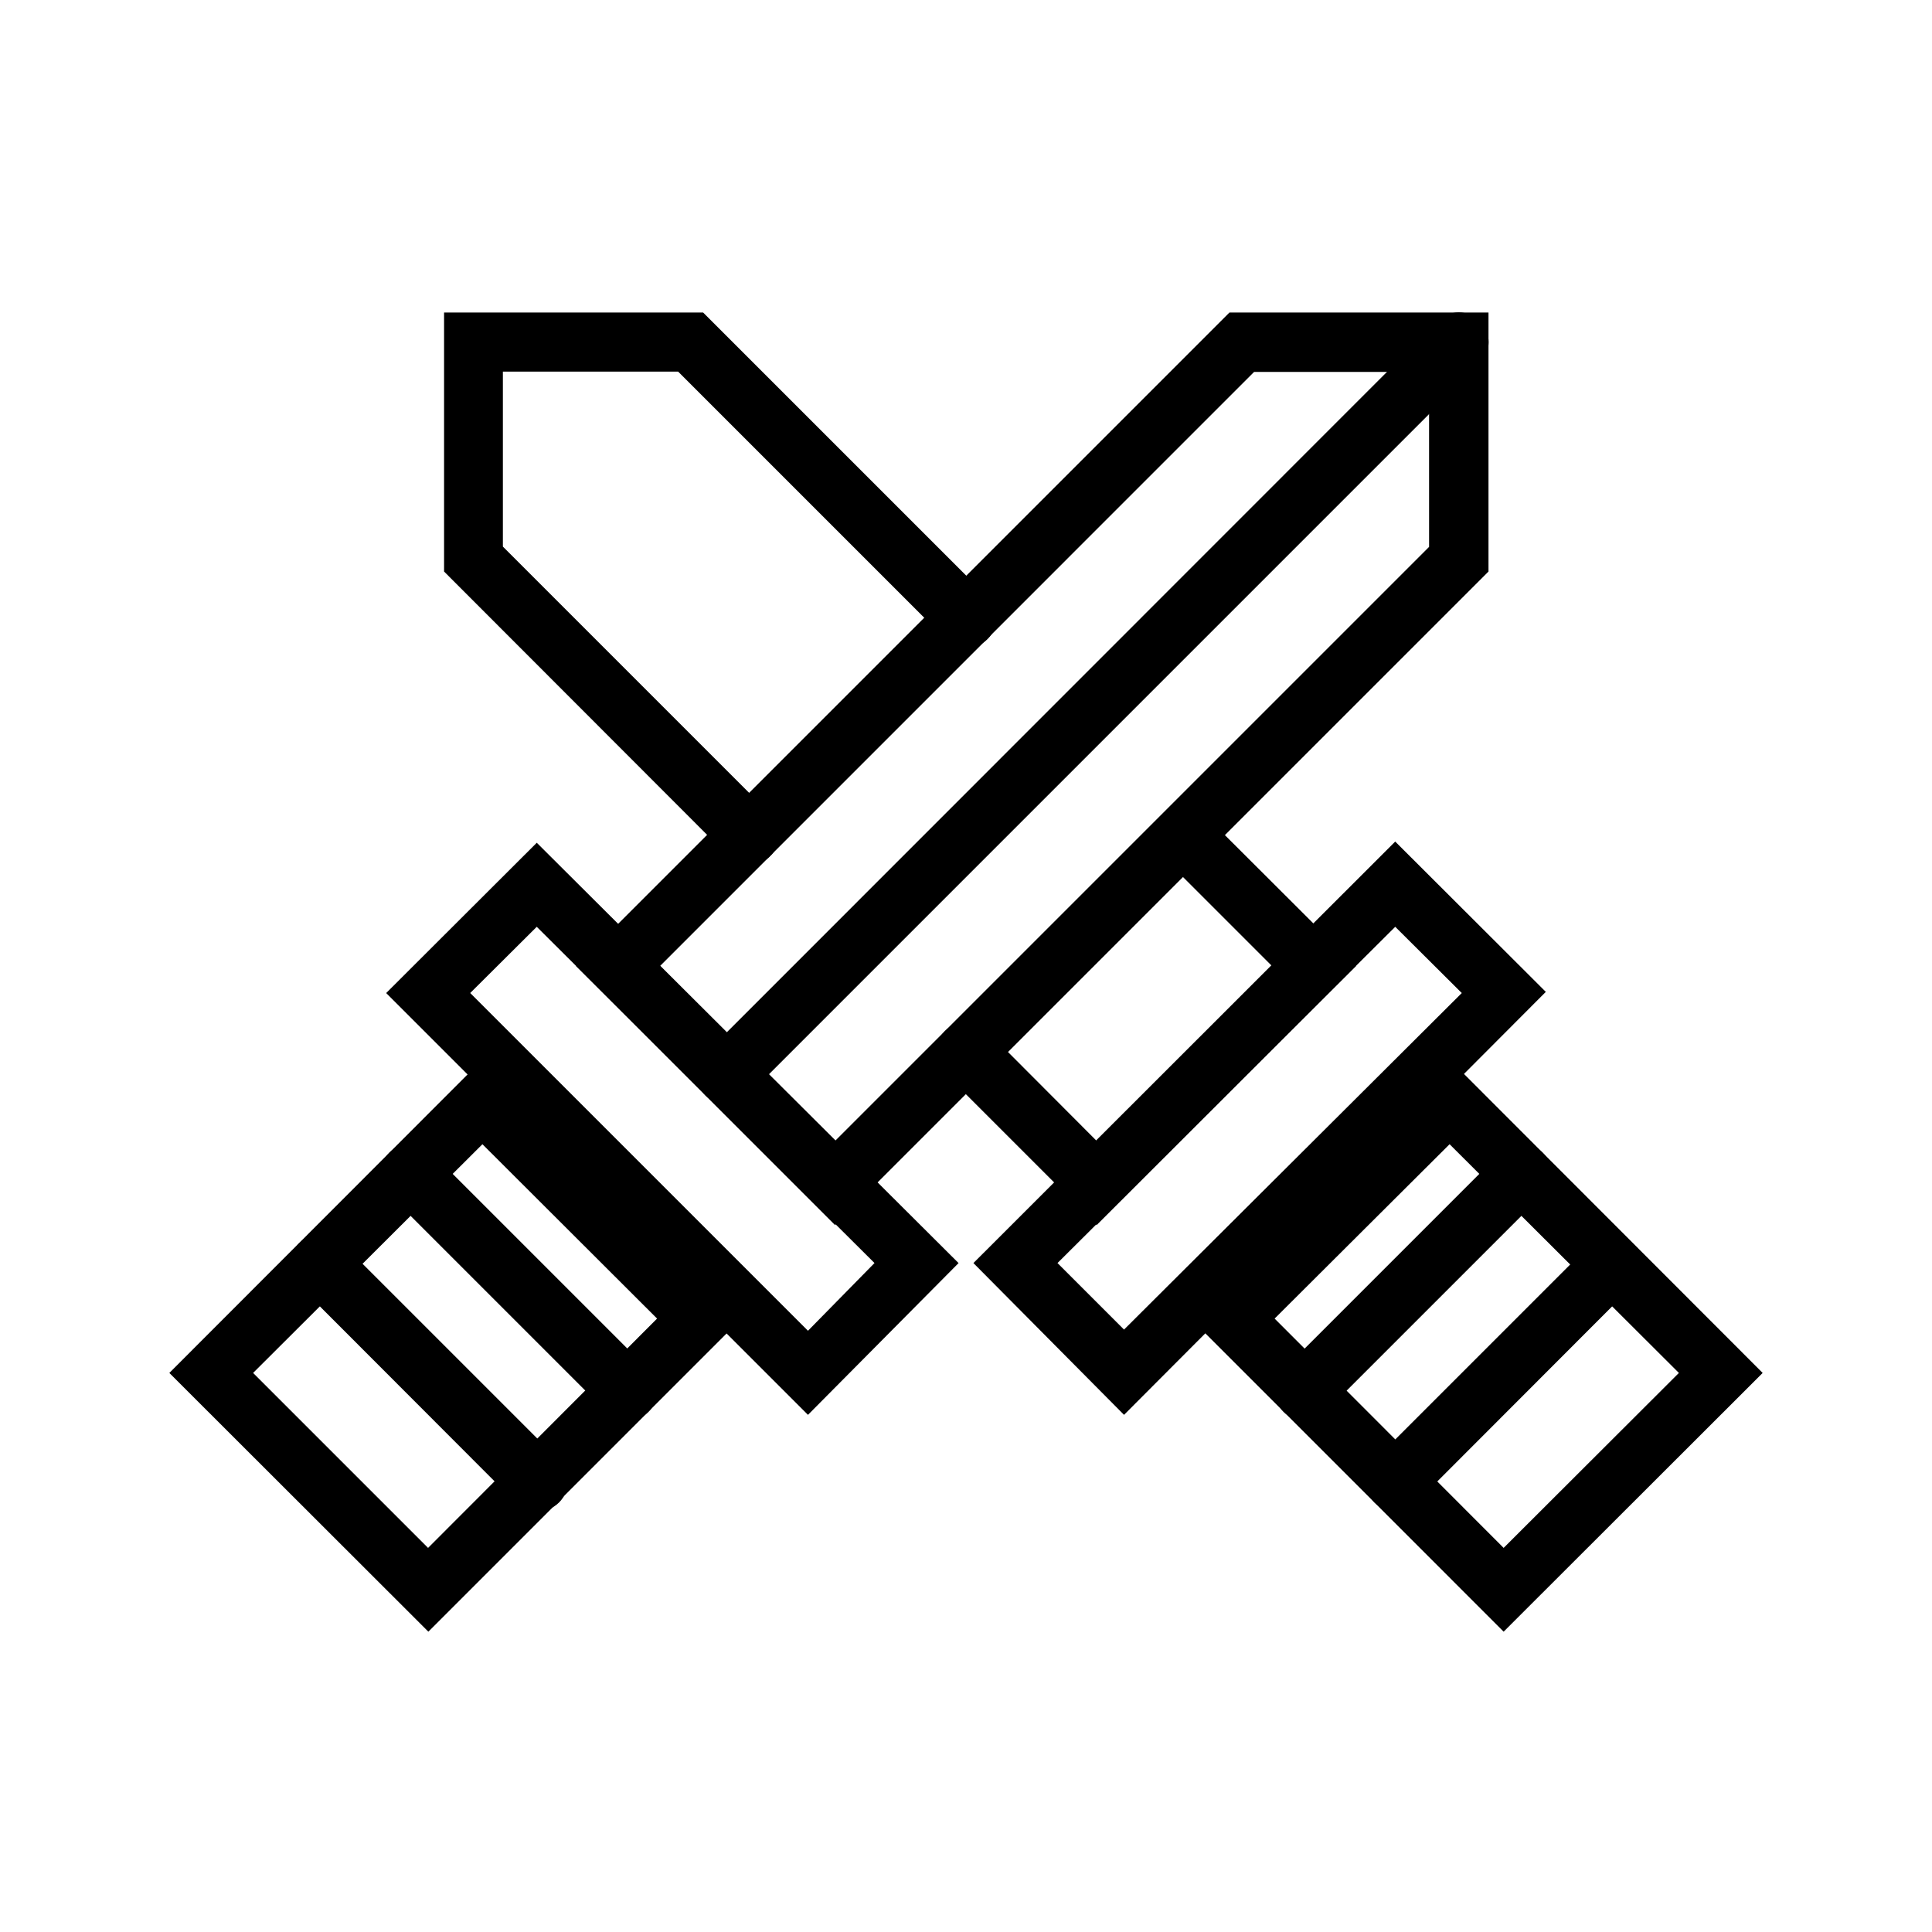
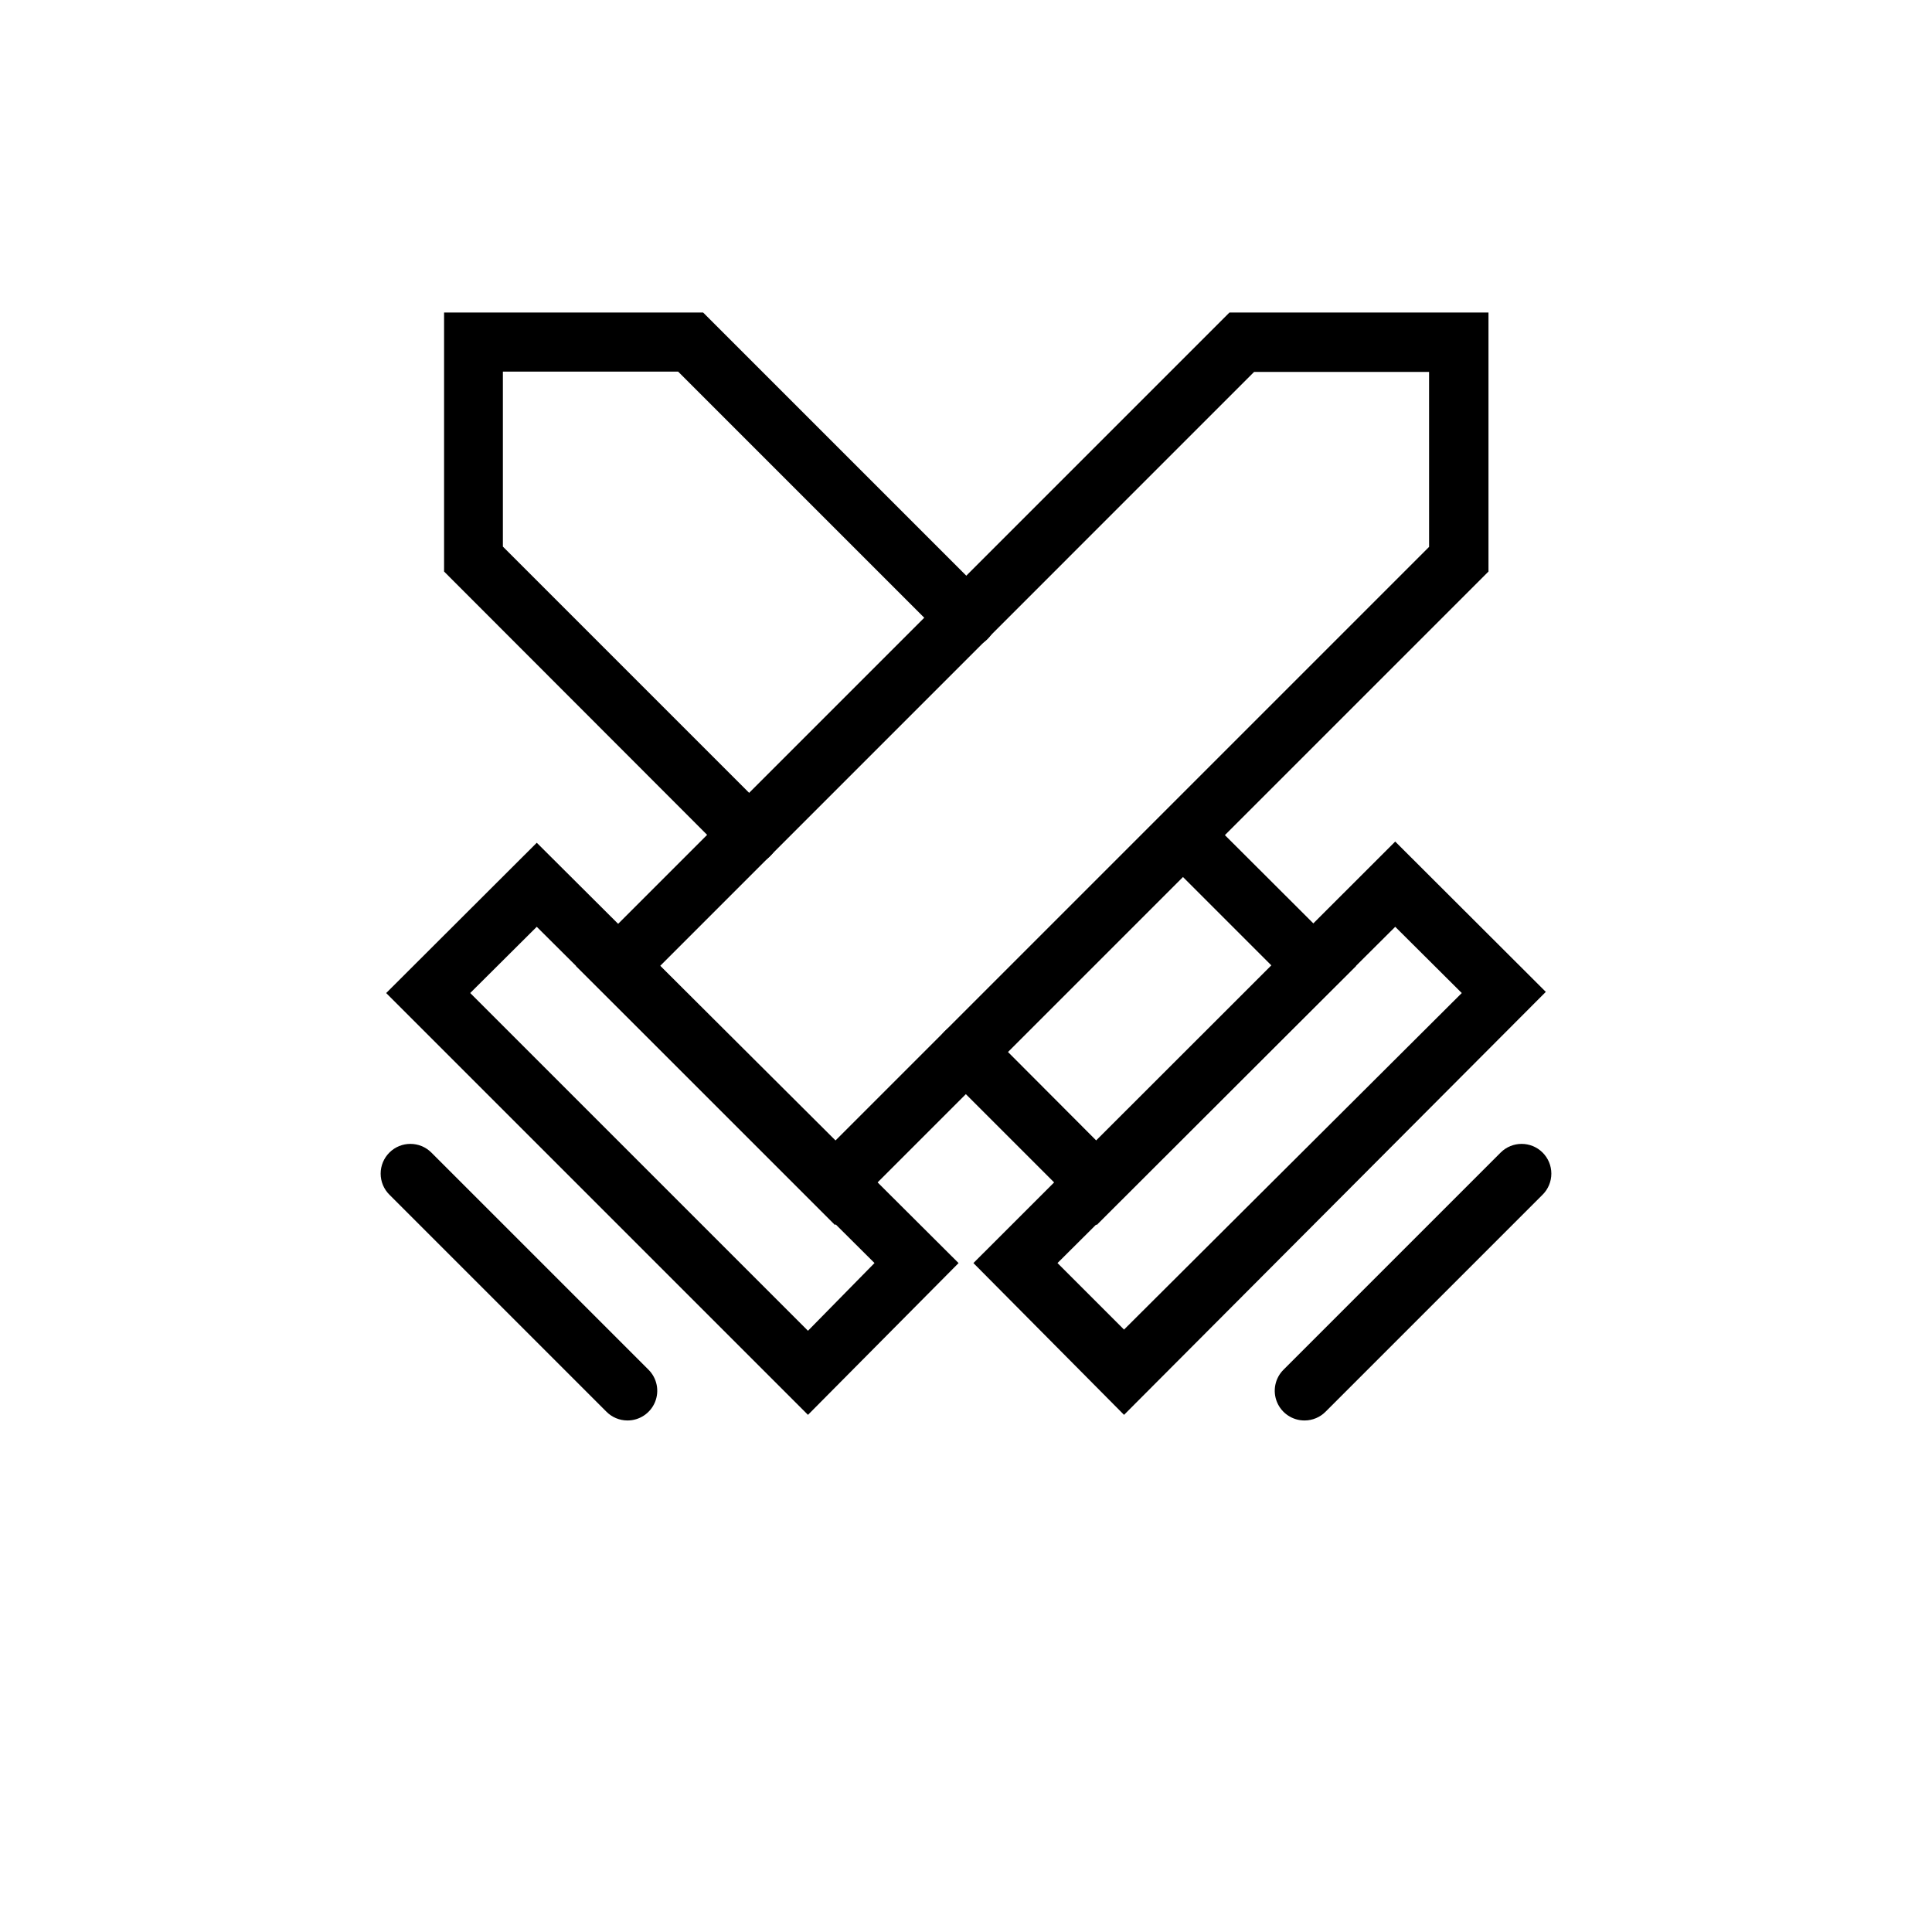
<svg xmlns="http://www.w3.org/2000/svg" fill="#000000" width="800px" height="800px" version="1.1" viewBox="144 144 512 512">
  <g>
    <path d="m358.12 518.95-111.78-111.78 39.91-39.832 111.78 111.39zm-89.508-111.79 89.508 89.508 17.633-17.949-89.508-89.109z" />
    <path d="m365.28 468.64-68.641-68.641 173.18-173.18h68.645v68.645zm-46.363-68.641 46.367 46.367 157.44-157.44-0.004-46.367h-46.367z" />
-     <path d="m336.55 436.6c-2.094 0.016-4.106-0.809-5.59-2.281-3.051-3.07-3.051-8.027 0-11.098l194.05-194.12c3.086-3.086 8.09-3.086 11.176 0 3.086 3.086 3.086 8.09 0 11.176l-194.04 194.05c-1.488 1.473-3.5 2.297-5.59 2.281z" />
-     <path d="m257.52 576.41-68.645-68.566 82.973-83.047 68.645 68.645zm-46.445-68.566 46.367 46.367 60.691-60.773-46.285-46.207z" />
    <path d="m310.26 520.44c-2.106-0.008-4.117-0.859-5.59-2.363l-57.465-57.465c-1.492-1.477-2.328-3.492-2.328-5.59 0-2.098 0.836-4.109 2.328-5.59 3.07-3.051 8.027-3.051 11.098 0l57.547 57.547c2.269 2.25 2.953 5.652 1.727 8.605-1.227 2.953-4.117 4.875-7.316 4.856z" />
-     <path d="m286.25 544.45c-2.09 0.012-4.102-0.809-5.586-2.281l-57.465-57.543-0.004-0.004c-3.062-3.172-2.977-8.23 0.199-11.293 3.172-3.066 8.23-2.981 11.297 0.195l57.465 57.465c1.488 1.48 2.328 3.492 2.328 5.59s-0.84 4.109-2.328 5.59c-1.562 1.555-3.703 2.379-5.906 2.281z" />
    <path d="m441.88 518.95-39.914-40.227 111.78-111.7 39.91 39.832zm-17.633-40.227 17.633 17.633 89.504-89.191-17.633-17.555z" />
    <path d="m434.64 468.64-40.227-40.227v0.004c-3.086-3.09-3.086-8.094 0-11.18 3.086-3.086 8.09-3.086 11.176 0l29.047 29.125 46.449-46.363-29.129-29.129c-2.699-3.102-2.551-7.762 0.336-10.691 2.887-2.93 7.543-3.141 10.688-0.484l40.383 40.305z" />
    <path d="m342.45 373.16c-2.035-0.031-3.984-0.848-5.43-2.285l-75.336-75.414v-68.645h68.645l75.414 75.414c3.051 3.07 3.051 8.031 0 11.102-1.48 1.488-3.492 2.328-5.59 2.328s-4.113-0.84-5.59-2.328l-70.848-70.848h-46.445v46.367l70.848 70.848c1.492 1.477 2.328 3.488 2.328 5.586 0 2.102-0.836 4.113-2.328 5.59-1.504 1.492-3.547 2.316-5.668 2.285z" />
-     <path d="m542.48 576.41-82.969-82.973 68.645-68.645 82.969 83.051zm-60.691-82.973 60.691 60.773 46.445-46.367-60.77-60.613z" />
    <path d="m489.74 520.44c-3.195 0.02-6.09-1.902-7.316-4.856-1.227-2.953-0.543-6.356 1.73-8.605l57.543-57.547c3.07-3.051 8.027-3.051 11.098 0 1.492 1.48 2.328 3.492 2.328 5.59 0 2.098-0.836 4.113-2.328 5.59l-57.465 57.465c-1.473 1.504-3.484 2.356-5.59 2.363z" />
-     <path d="m513.75 544.45c-2.066-0.008-4.043-0.828-5.512-2.281-1.488-1.48-2.328-3.492-2.328-5.59s0.84-4.109 2.328-5.59l57.465-57.465c3.125-2.676 7.781-2.496 10.688 0.414 2.91 2.906 3.09 7.562 0.414 10.684l-57.465 57.543v0.004c-1.488 1.473-3.5 2.293-5.59 2.281z" />
  </g>
</svg>